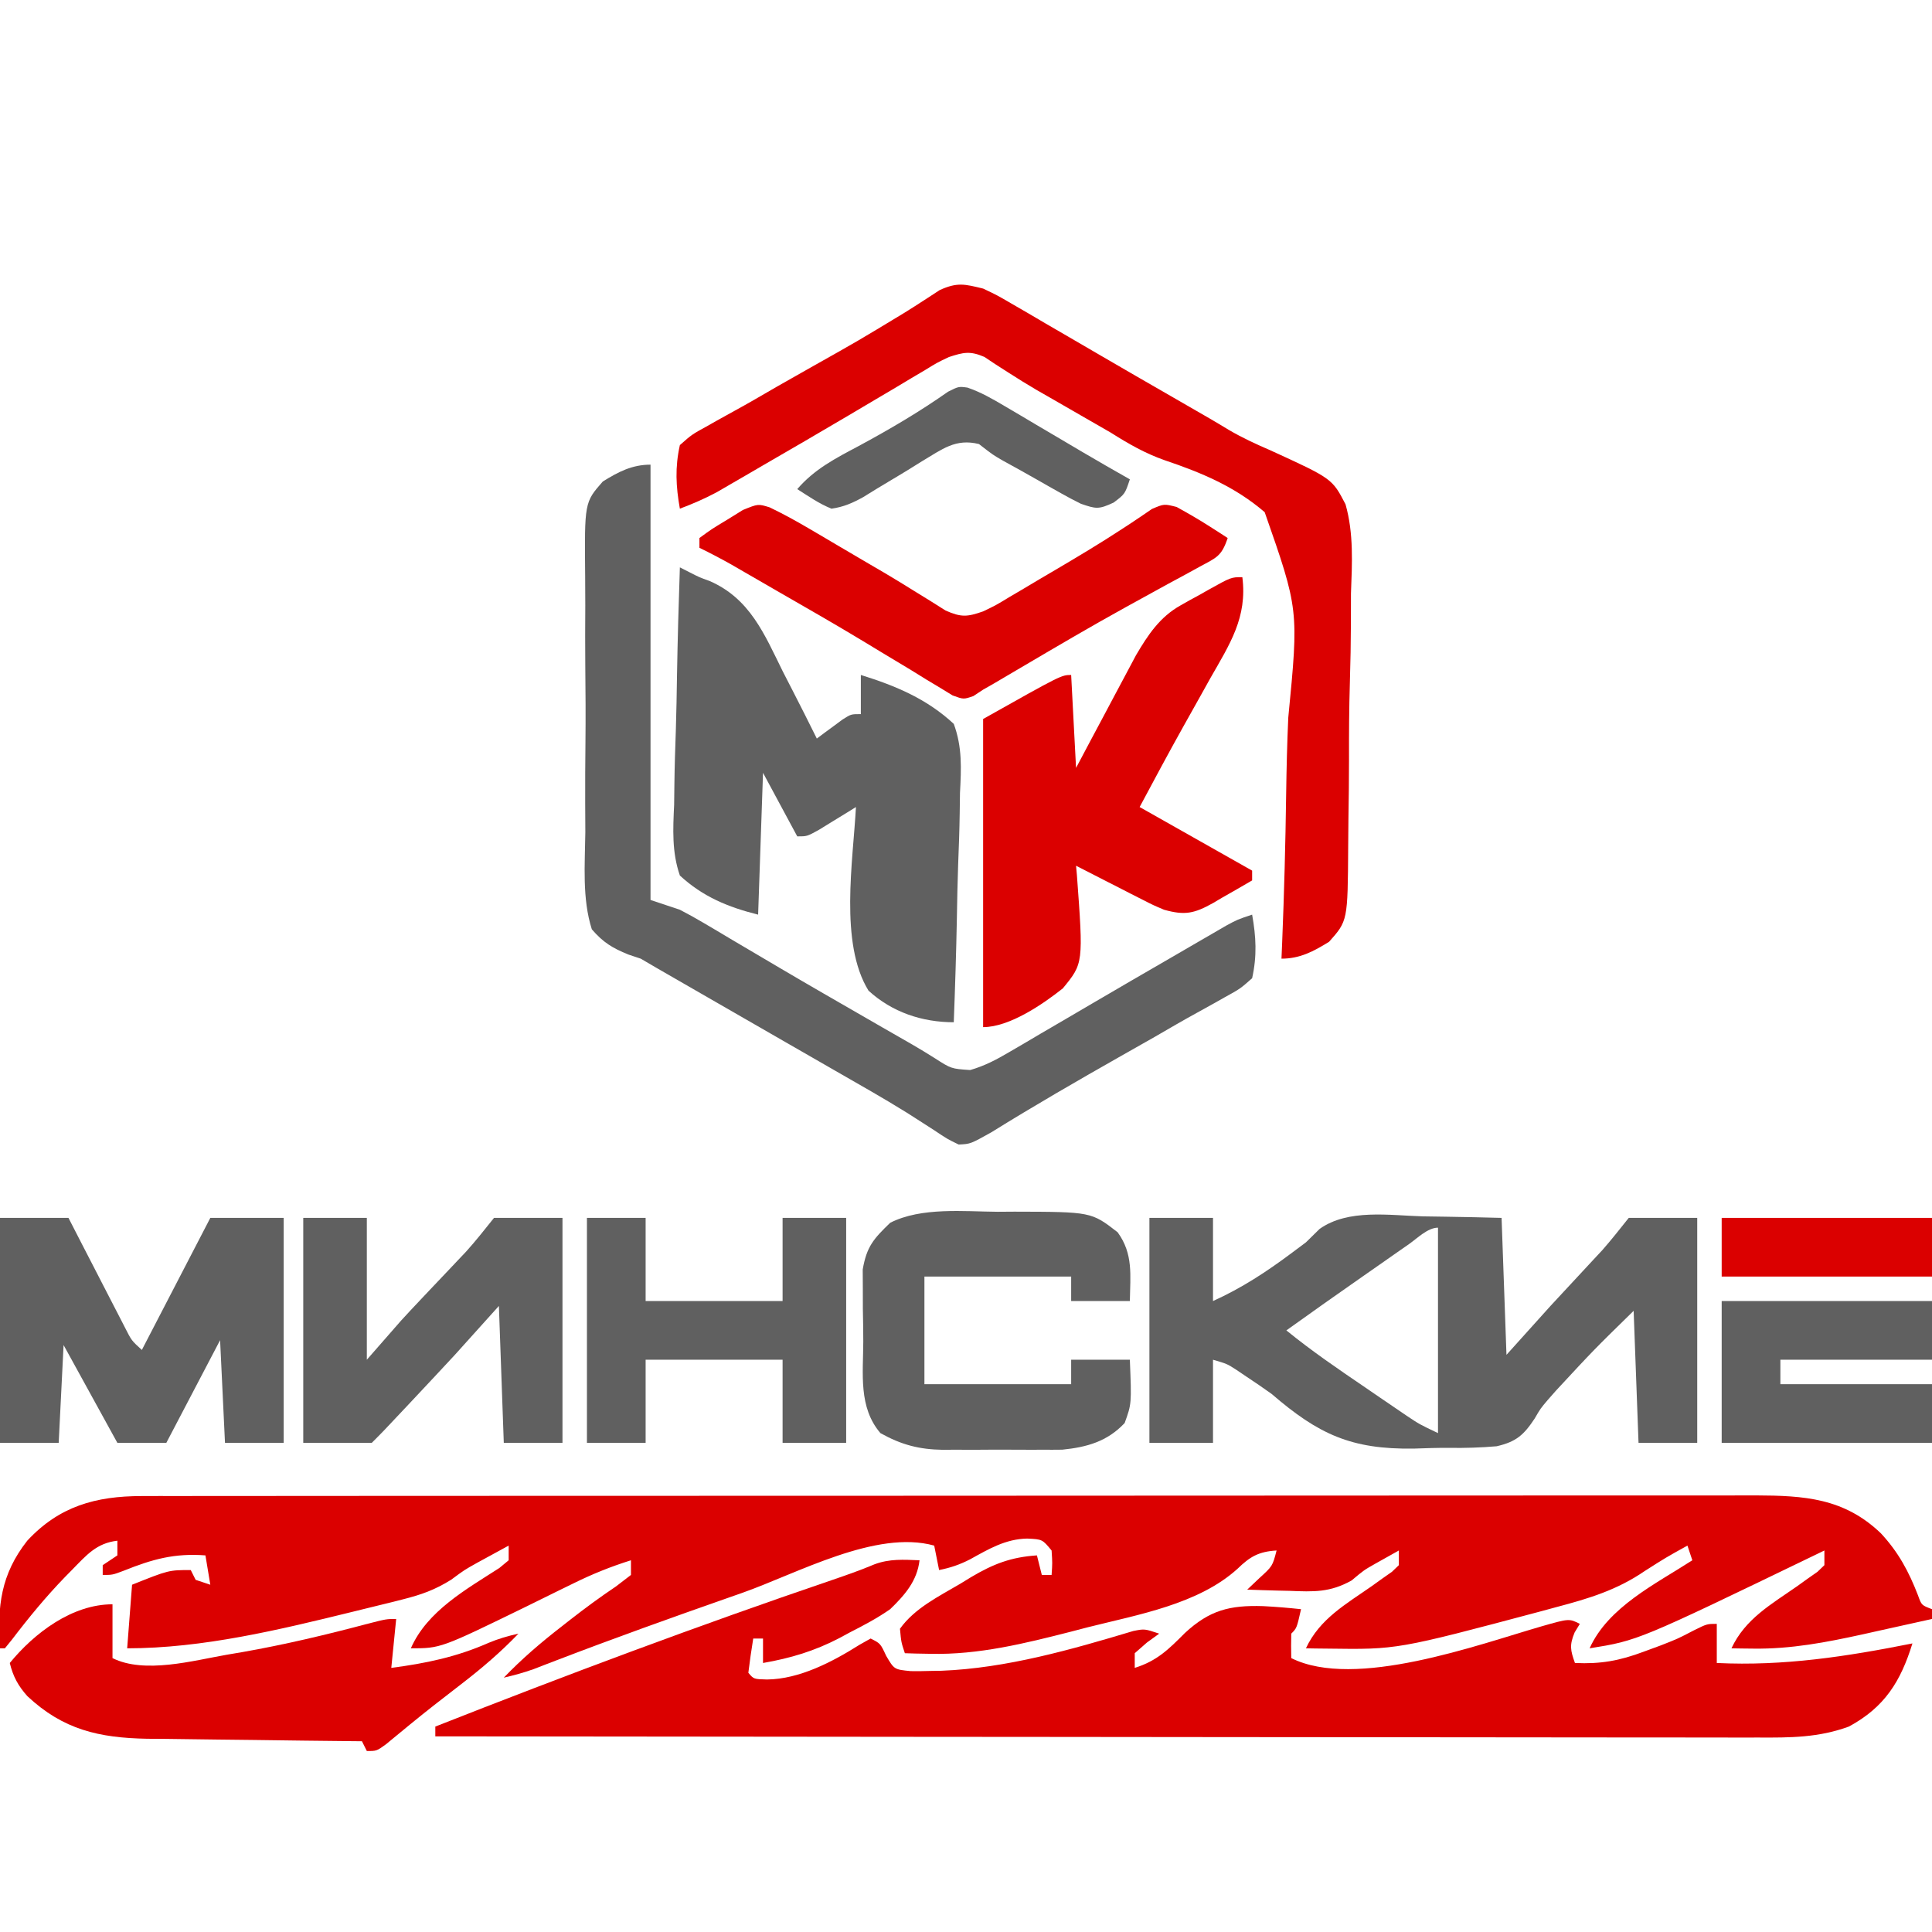
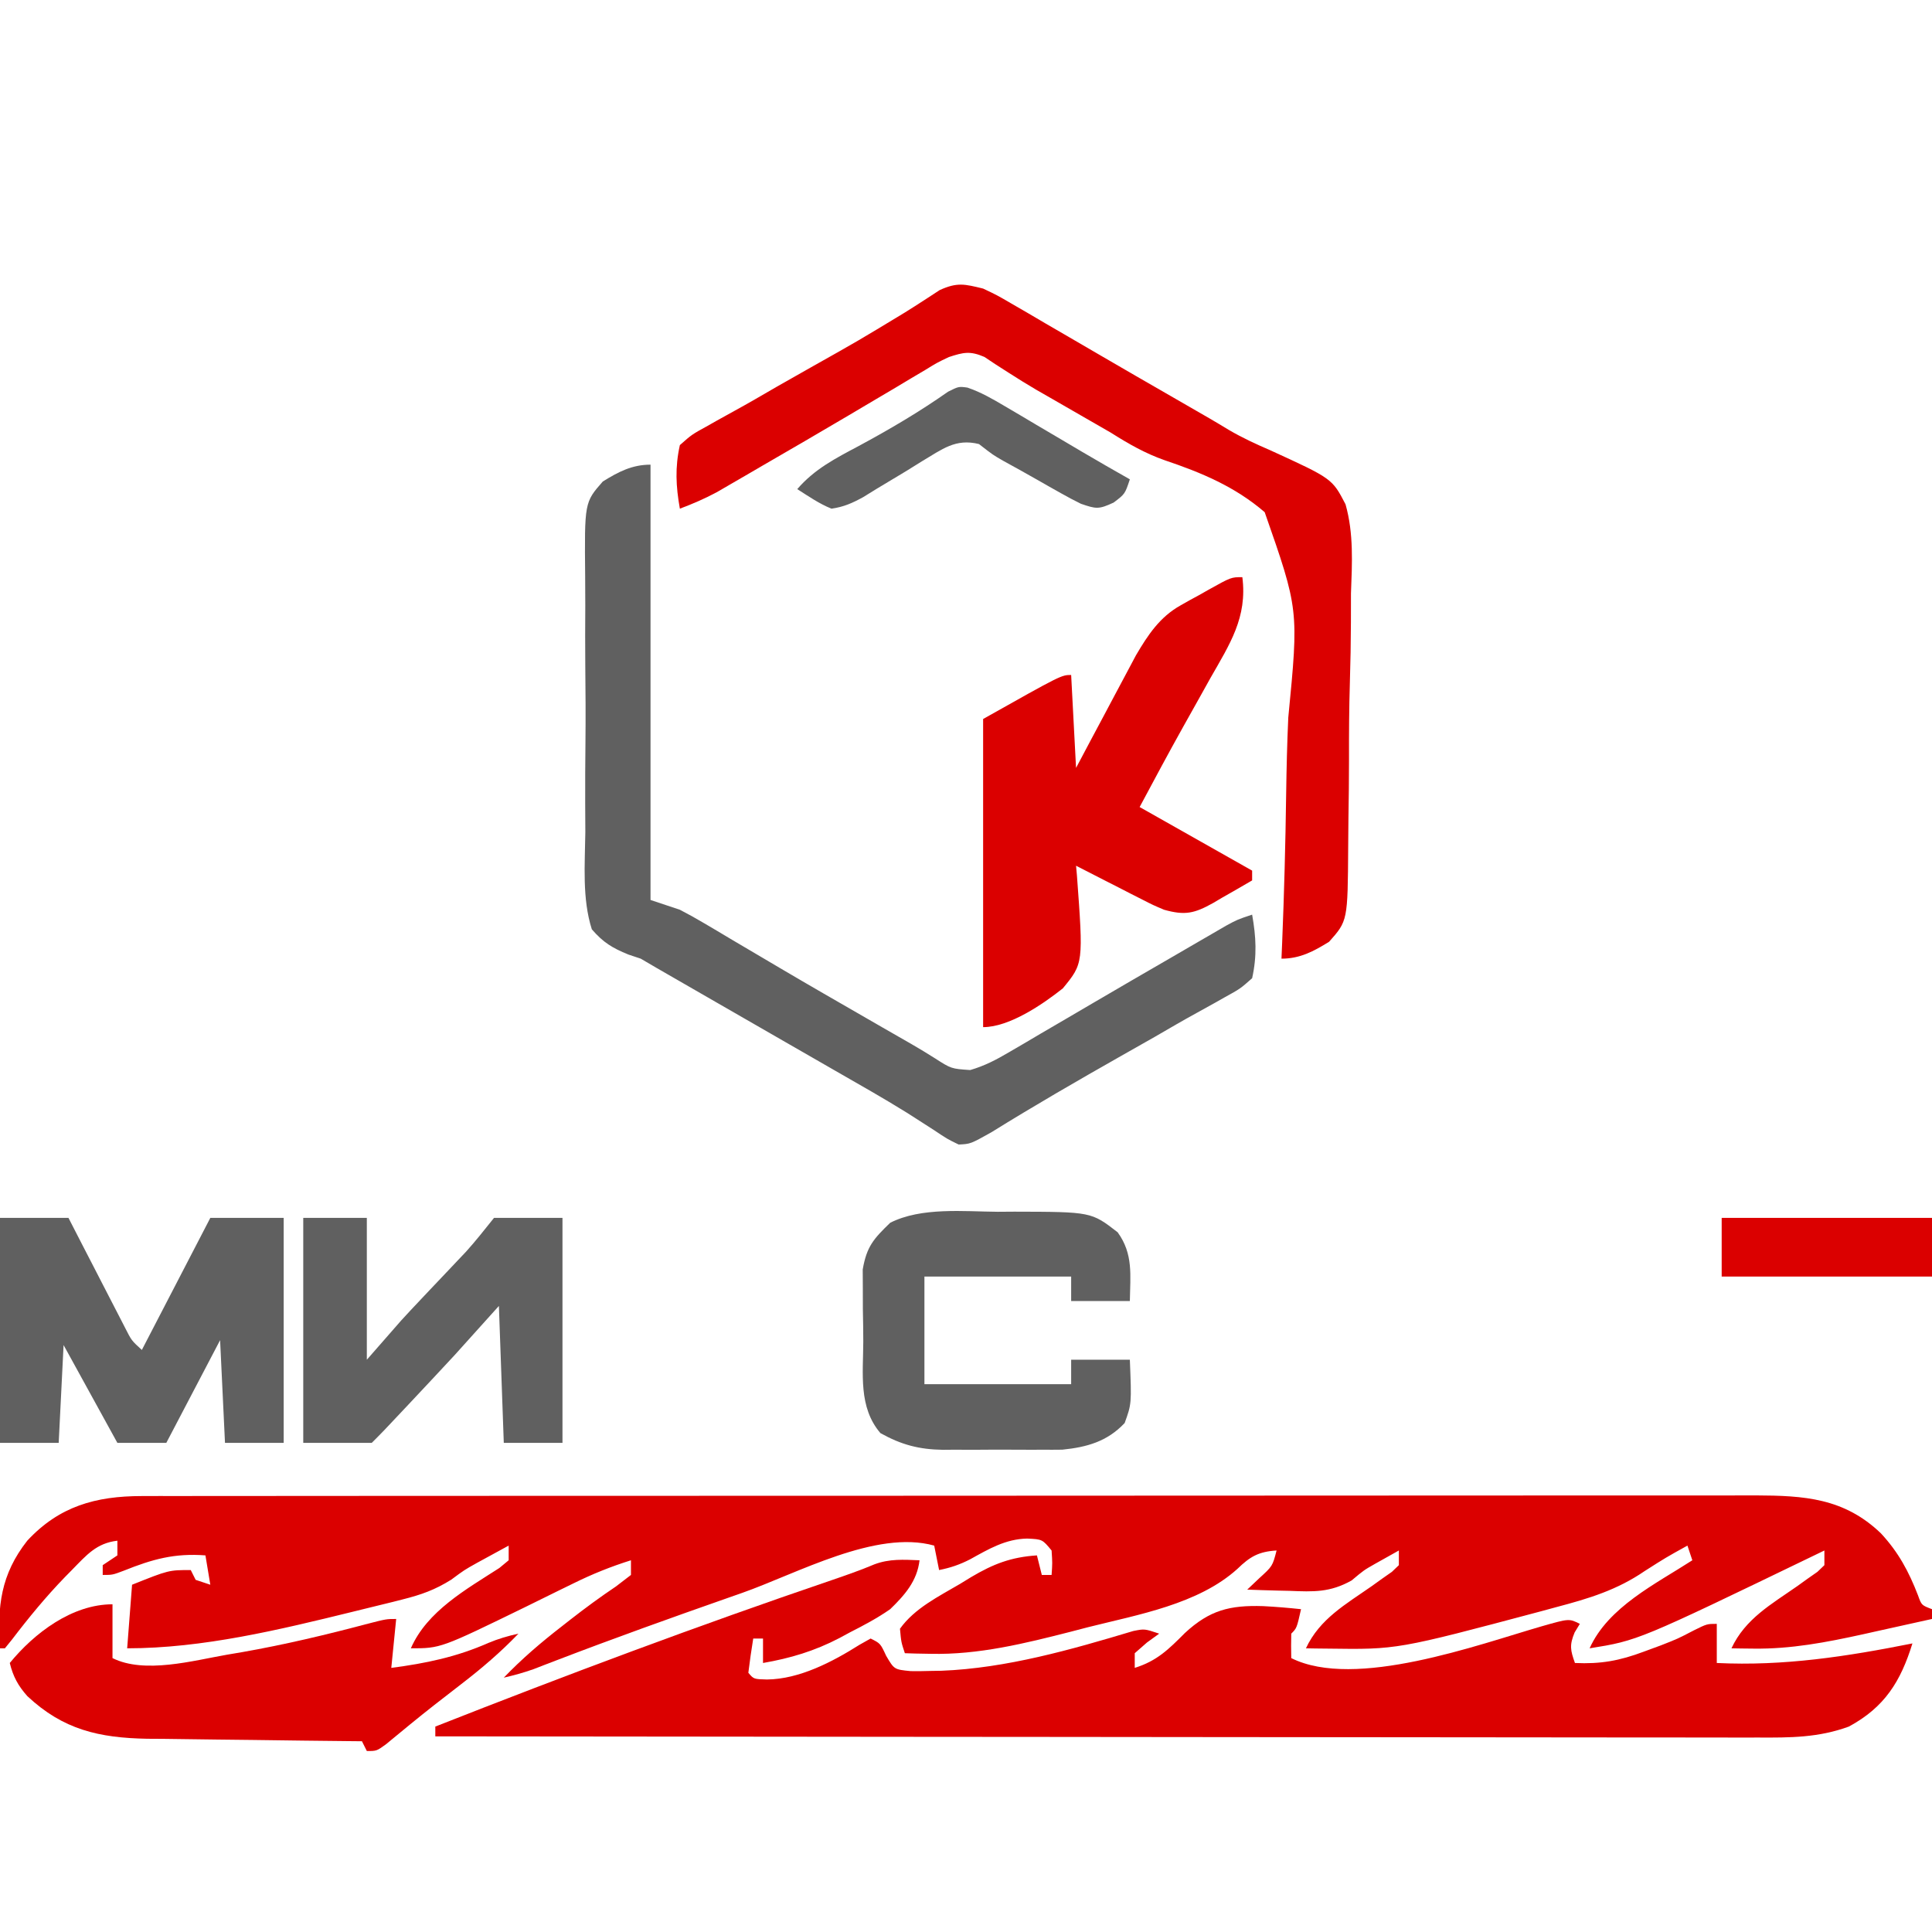
<svg xmlns="http://www.w3.org/2000/svg" version="1.1" width="395" height="395">
  <path d="M0 0 C1.21 -0.003 2.421 -0.006 3.668 -0.01 C5.007 -0.008 6.347 -0.007 7.686 -0.005 C9.112 -0.007 10.538 -0.009 11.964 -0.012 C15.882 -0.018 19.8 -0.018 23.718 -0.017 C27.944 -0.017 32.17 -0.022 36.396 -0.027 C44.675 -0.035 52.954 -0.038 61.233 -0.038 C67.963 -0.039 74.692 -0.041 81.421 -0.044 C100.498 -0.053 119.575 -0.058 138.652 -0.057 C139.68 -0.057 140.709 -0.057 141.768 -0.057 C142.798 -0.057 143.828 -0.057 144.889 -0.057 C161.58 -0.056 178.271 -0.066 194.962 -0.08 C212.097 -0.094 229.233 -0.101 246.369 -0.1 C255.99 -0.1 265.611 -0.103 275.233 -0.113 C283.424 -0.122 291.616 -0.125 299.808 -0.118 C303.987 -0.115 308.166 -0.115 312.345 -0.123 C316.173 -0.131 320 -0.13 323.828 -0.121 C325.865 -0.119 327.901 -0.126 329.938 -0.134 C339.876 -0.097 348.033 0.397 355.566 7.629 C359.143 11.492 361.251 15.409 363.144 20.308 C363.863 22.316 363.863 22.316 366.003 23.129 C366.003 23.789 366.003 24.449 366.003 25.129 C362.338 25.947 358.671 26.757 355.003 27.566 C353.459 27.911 353.459 27.911 351.882 28.263 C344.419 29.903 337.181 31.298 329.503 31.191 C328.648 31.182 327.792 31.173 326.91 31.164 C325.966 31.146 325.966 31.146 325.003 31.129 C327.829 25.075 333.163 22.123 338.462 18.414 C339.171 17.905 339.879 17.395 340.609 16.871 C341.26 16.416 341.911 15.96 342.582 15.491 C343.051 15.042 343.52 14.592 344.003 14.129 C344.003 13.139 344.003 12.149 344.003 11.129 C343.391 11.425 342.778 11.722 342.146 12.027 C305.896 29.539 305.896 29.539 296.003 31.129 C299.799 22.671 309.521 17.969 317.003 13.129 C316.673 12.139 316.343 11.149 316.003 10.129 C311.557 12.592 311.557 12.592 307.276 15.323 C301.631 19.198 295.831 20.957 289.253 22.691 C288.161 22.988 287.069 23.284 285.943 23.59 C256.658 31.388 256.658 31.388 242.503 31.191 C241.648 31.182 240.792 31.173 239.91 31.164 C238.966 31.146 238.966 31.146 238.003 31.129 C240.829 25.075 246.163 22.123 251.462 18.414 C252.171 17.905 252.879 17.395 253.609 16.871 C254.26 16.416 254.911 15.96 255.582 15.491 C256.051 15.042 256.52 14.592 257.003 14.129 C257.003 13.139 257.003 12.149 257.003 11.129 C255.972 11.706 254.941 12.284 253.878 12.879 C253.298 13.203 252.718 13.528 252.121 13.863 C249.838 15.163 249.838 15.163 247.347 17.254 C242.934 19.728 239.583 19.584 234.628 19.379 C233.381 19.352 233.381 19.352 232.109 19.324 C230.073 19.277 228.038 19.205 226.003 19.129 C227.21 17.984 227.21 17.984 228.441 16.816 C231.171 14.334 231.171 14.334 232.003 11.129 C228.322 11.352 226.558 12.395 224.003 14.879 C216.004 22.122 203.643 24.25 193.441 26.816 C192.312 27.111 191.184 27.405 190.021 27.709 C180.595 30.121 171.042 32.487 161.253 32.254 C160.248 32.236 159.243 32.218 158.207 32.199 C157.48 32.176 156.753 32.153 156.003 32.129 C155.253 29.879 155.253 29.879 155.003 27.129 C157.998 22.929 162.939 20.518 167.316 17.941 C168.05 17.491 168.784 17.04 169.541 16.576 C174.112 13.87 177.691 12.487 183.003 12.129 C183.333 13.449 183.663 14.769 184.003 16.129 C184.663 16.129 185.323 16.129 186.003 16.129 C186.17 13.712 186.17 13.712 186.003 11.129 C184.113 8.839 184.113 8.839 181.003 8.691 C176.563 8.784 173.151 10.828 169.336 12.937 C167.198 14.029 165.346 14.66 163.003 15.129 C162.673 13.479 162.343 11.829 162.003 10.129 C150.104 6.808 133.977 15.85 122.691 19.816 C121.814 20.123 120.937 20.431 120.033 20.747 C108.253 24.875 96.513 29.083 84.858 33.551 C83.993 33.882 83.129 34.213 82.238 34.554 C81.508 34.837 80.778 35.12 80.026 35.411 C78.036 36.117 76.059 36.653 74.003 37.129 C77.719 33.259 81.64 29.911 85.878 26.629 C86.465 26.168 87.052 25.708 87.656 25.234 C90.691 22.866 93.754 20.621 96.949 18.472 C97.957 17.699 98.965 16.926 100.003 16.129 C100.003 15.139 100.003 14.149 100.003 13.129 C95.933 14.409 92.161 15.921 88.336 17.808 C87.277 18.325 86.218 18.842 85.127 19.375 C82.938 20.451 80.751 21.53 78.564 22.609 C61.092 31.129 61.092 31.129 55.003 31.129 C58.324 23.509 66.354 19.054 73.097 14.707 C74.041 13.926 74.041 13.926 75.003 13.129 C75.003 12.139 75.003 11.149 75.003 10.129 C73.627 10.875 72.252 11.626 70.878 12.379 C69.73 13.005 69.73 13.005 68.558 13.644 C65.917 15.124 65.917 15.124 63.261 17.096 C59.902 19.192 57.156 20.163 53.332 21.129 C52.7 21.29 52.068 21.451 51.417 21.618 C49.366 22.135 47.31 22.633 45.253 23.129 C44.551 23.302 43.849 23.475 43.125 23.653 C28.145 27.332 12.476 31.129 -2.997 31.129 C-2.667 26.839 -2.337 22.549 -1.997 18.129 C5.503 15.129 5.503 15.129 10.003 15.129 C10.498 16.119 10.498 16.119 11.003 17.129 C11.993 17.459 12.983 17.789 14.003 18.129 C13.508 15.159 13.508 15.159 13.003 12.129 C6.689 11.652 2.189 12.901 -3.676 15.254 C-5.997 16.129 -5.997 16.129 -7.997 16.129 C-7.997 15.469 -7.997 14.809 -7.997 14.129 C-7.007 13.469 -6.017 12.809 -4.997 12.129 C-4.997 11.139 -4.997 10.149 -4.997 9.129 C-9.279 9.619 -11.313 12.078 -14.247 15.066 C-14.965 15.796 -14.965 15.796 -15.697 16.54 C-19.606 20.574 -23.13 24.859 -26.536 29.328 C-27.018 29.922 -27.5 30.516 -27.997 31.129 C-28.327 31.129 -28.657 31.129 -28.997 31.129 C-29.574 22.546 -28.839 16.017 -23.418 9.121 C-16.894 2.097 -9.45 0.006 0 0 Z " fill="#DB0000" transform="translate(28.997,305.871)" />
  <path d="M0 0 C-0.49 4.249 -3.031 7.119 -6 10 C-8.63 11.836 -11.393 13.299 -14.25 14.75 C-14.963 15.135 -15.676 15.521 -16.41 15.918 C-21.48 18.558 -26.375 20.025 -32 21 C-32 19.35 -32 17.7 -32 16 C-32.66 16 -33.32 16 -34 16 C-34.381 18.326 -34.713 20.661 -35 23 C-33.899 24.303 -33.899 24.303 -31.188 24.375 C-24.539 24.306 -17.773 20.75 -12.258 17.27 C-11.513 16.851 -10.768 16.432 -10 16 C-8 17 -8 17 -6.828 19.523 C-5.179 22.334 -5.179 22.334 -1.797 22.664 C-0.448 22.685 0.902 22.669 2.25 22.625 C3.35 22.607 3.35 22.607 4.473 22.589 C17.773 22.066 31.007 18.271 43.692 14.464 C46 14 46 14 49 15 C48.175 15.598 47.35 16.196 46.5 16.812 C45.675 17.534 44.85 18.256 44 19 C44 19.99 44 20.98 44 22 C48.556 20.574 50.914 18.22 54.25 14.875 C59.3 10.197 63.421 9.16 70.25 9.375 C72.852 9.506 75.407 9.724 78 10 C77.125 13.875 77.125 13.875 76 15 C75.959 16.666 75.957 18.334 76 20 C89.024 26.512 114.22 17.246 127.237 13.488 C132.805 11.902 132.805 11.902 135 13 C134.649 13.578 134.299 14.155 133.938 14.75 C132.851 17.358 133.069 18.394 134 21 C139.259 21.248 143.144 20.534 148.062 18.688 C149.812 18.044 149.812 18.044 151.598 17.387 C155.025 16.043 155.025 16.043 158.309 14.332 C161 13 161 13 163 13 C163 15.64 163 18.28 163 21 C176.732 21.664 189.548 19.682 203 17 C200.591 24.775 197.328 30.043 190 34 C183.8 36.274 178.011 36.276 171.452 36.241 C170.295 36.242 169.137 36.244 167.945 36.246 C164.745 36.248 161.546 36.242 158.346 36.232 C154.891 36.223 151.436 36.226 147.981 36.228 C141.999 36.229 136.017 36.223 130.035 36.211 C121.386 36.195 112.737 36.19 104.088 36.187 C90.055 36.183 76.022 36.17 61.989 36.151 C48.359 36.133 34.729 36.118 21.099 36.11 C19.838 36.109 19.838 36.109 18.552 36.108 C14.335 36.106 10.119 36.103 5.902 36.101 C-29.065 36.08 -64.033 36.045 -99 36 C-99 35.34 -99 34.68 -99 34 C-72.193 23.438 -45.276 13.364 -17.999 4.079 C-15.029 3.065 -12.11 2.046 -9.217 0.828 C-6.117 -0.33 -3.274 -0.128 0 0 Z " fill="#DB0000" transform="translate(188,319)" />
-   <path d="M0 0 C4.29 0 8.58 0 13 0 C13 5.61 13 11.22 13 17 C18.94 14.31 23.971 10.999 29.191 7.098 C30.118 6.405 31.045 5.713 32 5 C32.918 4.098 33.836 3.195 34.781 2.266 C40.632 -1.897 49.078 -0.505 55.938 -0.312 C57.495 -0.287 59.053 -0.265 60.611 -0.244 C64.409 -0.194 68.202 -0.096 72 0 C72.33 9.24 72.66 18.48 73 28 C75.97 24.7 78.94 21.4 82 18 C84.6 15.183 87.205 12.373 89.822 9.572 C90.31 9.047 90.798 8.522 91.301 7.98 C91.725 7.526 92.15 7.071 92.587 6.602 C94.469 4.468 96.222 2.222 98 0 C102.62 0 107.24 0 112 0 C112 15.18 112 30.36 112 46 C108.04 46 104.08 46 100 46 C99.67 37.09 99.34 28.18 99 19 C90.862 26.965 90.862 26.965 83.125 35.312 C82.581 35.929 82.037 36.545 81.477 37.18 C79.957 38.971 79.957 38.971 78.773 41.008 C76.55 44.377 74.996 45.771 70.992 46.691 C67.732 46.97 64.532 47.068 61.261 47.018 C58.858 46.999 56.468 47.083 54.066 47.168 C41.26 47.36 34.557 44.238 25 36 C23.292 34.782 21.566 33.589 19.812 32.438 C19.138 31.982 18.464 31.527 17.77 31.059 C15.874 29.838 15.874 29.838 13 29 C13 34.61 13 40.22 13 46 C8.71 46 4.42 46 0 46 C0 30.82 0 15.64 0 0 Z M53.117 5.324 C52.114 6.024 51.111 6.723 50.078 7.443 C49.021 8.184 47.964 8.924 46.875 9.688 C45.841 10.409 44.807 11.13 43.742 11.873 C38.473 15.553 33.22 19.251 28 23 C33.147 27.196 38.575 30.893 44.062 34.625 C45.056 35.306 46.049 35.986 47.072 36.688 C48.508 37.666 48.508 37.666 49.973 38.664 C51.276 39.553 51.276 39.553 52.606 40.459 C55.202 42.191 55.202 42.191 59 44 C59 30.14 59 16.28 59 2 C56.898 2 54.739 4.191 53.117 5.324 Z " fill="#606060" transform="translate(235,249)" />
  <path d="M0 0 C0 29.37 0 58.74 0 89 C1.98 89.66 3.96 90.32 6 91 C7.668 91.86 9.309 92.772 10.922 93.73 C11.853 94.279 12.783 94.828 13.742 95.393 C14.735 95.985 15.727 96.577 16.75 97.188 C18.889 98.45 21.028 99.712 23.168 100.973 C24.281 101.63 25.394 102.288 26.541 102.965 C32.357 106.394 38.212 109.756 44.062 113.125 C45.15 113.752 46.237 114.378 47.356 115.024 C49.366 116.182 51.377 117.336 53.391 118.485 C54.985 119.411 56.566 120.36 58.121 121.351 C61.484 123.509 61.484 123.509 65.363 123.772 C68.311 122.909 70.613 121.706 73.262 120.148 C74.286 119.551 75.311 118.954 76.367 118.338 C77.463 117.69 78.559 117.043 79.688 116.375 C81.42 115.363 83.152 114.352 84.885 113.341 C86.695 112.283 88.503 111.223 90.311 110.162 C95.767 106.961 101.24 103.788 106.717 100.621 C108.416 99.638 110.113 98.65 111.809 97.662 C113.356 96.766 113.356 96.766 114.934 95.852 C115.842 95.324 116.75 94.796 117.685 94.252 C120 93 120 93 123 92 C123.815 96.57 124.01 100.45 123 105 C120.565 107.155 120.565 107.155 117.316 108.941 C116.735 109.271 116.154 109.601 115.555 109.94 C114.328 110.633 113.096 111.315 111.858 111.987 C108.917 113.59 106.031 115.287 103.133 116.965 C100.798 118.291 98.462 119.615 96.125 120.938 C87.225 125.986 78.379 131.095 69.688 136.496 C65.412 138.889 65.412 138.889 63 139 C60.68 137.875 60.68 137.875 57.875 136 C56.712 135.247 55.547 134.499 54.379 133.754 C53.702 133.322 53.026 132.891 52.329 132.446 C47.563 129.487 42.678 126.728 37.812 123.938 C36.703 123.299 35.594 122.661 34.451 122.004 C32.144 120.678 29.837 119.352 27.53 118.027 C22.814 115.319 18.101 112.606 13.389 109.891 C11.195 108.626 9 107.362 6.804 106.099 C5.796 105.519 4.788 104.938 3.75 104.34 C2.879 103.838 2.007 103.337 1.109 102.82 C0.083 102.219 -0.943 101.619 -2 101 C-2.837 100.721 -3.675 100.442 -4.537 100.154 C-7.826 98.806 -9.659 97.703 -12 95 C-14.005 88.709 -13.406 81.675 -13.328 75.156 C-13.335 73.184 -13.345 71.211 -13.357 69.239 C-13.372 65.109 -13.35 60.982 -13.304 56.852 C-13.247 51.564 -13.28 46.282 -13.339 40.994 C-13.376 36.922 -13.364 32.852 -13.338 28.78 C-13.331 26.831 -13.34 24.882 -13.363 22.933 C-13.505 7.715 -13.505 7.715 -9.755 3.443 C-6.584 1.476 -3.782 0 0 0 Z " fill="#606060" transform="translate(133,95)" />
  <path d="M0 0 C2.839 1.344 2.839 1.344 5.797 3.07 C7.463 4.033 7.463 4.033 9.162 5.015 C10.358 5.718 11.554 6.421 12.75 7.125 C13.997 7.849 15.244 8.573 16.492 9.296 C19.064 10.787 21.634 12.283 24.201 13.784 C28.897 16.527 33.613 19.238 38.327 21.951 C47.044 26.967 47.044 26.967 50.293 28.93 C53.028 30.527 55.812 31.81 58.719 33.062 C71.362 38.848 71.362 38.848 74.094 44.105 C75.791 50.075 75.437 56.19 75.207 62.332 C75.197 64.297 75.194 66.263 75.197 68.228 C75.185 72.33 75.109 76.425 74.983 80.525 C74.823 85.774 74.793 91.014 74.806 96.265 C74.807 100.316 74.756 104.365 74.689 108.415 C74.659 110.35 74.642 112.284 74.638 114.219 C74.543 129.265 74.543 129.265 70.735 133.546 C67.571 135.509 64.775 137 61 137 C61.068 135.396 61.068 135.396 61.137 133.76 C61.548 123.626 61.819 113.497 61.956 103.356 C62.031 98.142 62.153 92.939 62.389 87.729 C64.539 65.642 64.539 65.642 57.568 45.719 C51.498 40.495 44.657 37.636 37.128 35.099 C33.112 33.688 29.703 31.733 26.125 29.465 C23.034 27.685 19.943 25.905 16.852 24.127 C15.316 23.242 15.316 23.242 13.75 22.34 C12.784 21.787 11.819 21.234 10.824 20.664 C8.929 19.547 7.056 18.392 5.207 17.2 C4.334 16.64 3.462 16.08 2.562 15.504 C1.801 14.998 1.039 14.492 0.254 13.971 C-2.664 12.714 -4.004 13.023 -7 14 C-9.412 15.147 -9.412 15.147 -11.824 16.633 C-12.758 17.185 -13.693 17.737 -14.655 18.306 C-15.656 18.906 -16.656 19.506 -17.688 20.125 C-19.833 21.394 -21.979 22.662 -24.125 23.93 C-25.803 24.925 -25.803 24.925 -27.516 25.94 C-33.384 29.415 -39.285 32.833 -45.188 36.25 C-46.291 36.893 -47.395 37.537 -48.532 38.2 C-49.567 38.799 -50.602 39.398 -51.668 40.016 C-53.033 40.809 -53.033 40.809 -54.427 41.618 C-56.902 42.947 -59.372 44.013 -62 45 C-62.815 40.43 -63.01 36.55 -62 32 C-59.565 29.845 -59.565 29.845 -56.316 28.059 C-55.735 27.729 -55.154 27.399 -54.555 27.06 C-53.328 26.367 -52.096 25.685 -50.858 25.013 C-47.917 23.41 -45.031 21.713 -42.133 20.035 C-39.798 18.709 -37.463 17.384 -35.125 16.062 C-25.503 10.65 -25.503 10.65 -16.062 4.93 C-15.036 4.284 -15.036 4.284 -13.988 3.625 C-12.277 2.534 -10.579 1.422 -8.883 0.309 C-5.288 -1.323 -3.8 -0.924 0 0 Z " fill="#DB0000" transform="translate(201,59)" />
-   <path d="M0 0 C0.926 0.471 0.926 0.471 1.87 0.951 C3.962 2.023 3.962 2.023 6.076 2.786 C14.348 6.387 17.281 13.662 21.062 21.312 C21.742 22.64 22.423 23.966 23.107 25.291 C24.765 28.514 26.391 31.752 28 35 C28.723 34.459 28.723 34.459 29.461 33.906 C30.093 33.442 30.724 32.978 31.375 32.5 C32.315 31.804 32.315 31.804 33.273 31.094 C35 30 35 30 37 30 C37 27.36 37 24.72 37 22 C44.101 24.199 50.536 26.905 56 32 C57.756 36.743 57.529 41.12 57.27 46.125 C57.245 47.481 57.227 48.837 57.214 50.194 C57.164 53.741 57.037 57.282 56.893 60.827 C56.759 64.452 56.7 68.079 56.635 71.707 C56.496 78.808 56.274 85.903 56 93 C49.512 93 43.378 90.939 38.569 86.541 C32.576 76.837 35.419 60 36 49 C35.301 49.433 34.603 49.866 33.883 50.312 C32.973 50.869 32.063 51.426 31.125 52 C30.22 52.557 29.315 53.114 28.383 53.688 C26 55 26 55 24 55 C21.69 50.71 19.38 46.42 17 42 C16.67 51.57 16.34 61.14 16 71 C9.869 69.467 4.685 67.335 0 63 C-1.653 58.202 -1.408 53.539 -1.172 48.535 C-1.149 47.133 -1.132 45.73 -1.12 44.328 C-1.075 40.654 -0.957 36.986 -0.824 33.315 C-0.701 29.562 -0.646 25.807 -0.586 22.053 C-0.458 14.699 -0.253 7.35 0 0 Z " fill="#606060" transform="translate(139,116)" />
  <path d="M0 0 C1.052 8.229 -2.565 13.685 -6.562 20.688 C-7.172 21.783 -7.781 22.878 -8.408 24.006 C-9.636 26.213 -10.87 28.418 -12.11 30.619 C-15.142 36.043 -18.067 41.522 -21 47 C-13.41 51.29 -5.82 55.58 2 60 C2 60.66 2 61.32 2 62 C-0.054 63.206 -2.116 64.389 -4.188 65.562 C-4.766 65.905 -5.344 66.247 -5.939 66.6 C-9.841 68.782 -11.753 69.188 -16 68 C-18.22 67.06 -18.22 67.06 -20.426 65.934 C-21.222 65.531 -22.018 65.128 -22.838 64.713 C-23.655 64.292 -24.471 63.871 -25.312 63.438 C-26.148 63.013 -26.984 62.588 -27.846 62.15 C-29.9 61.106 -31.951 60.055 -34 59 C-33.941 59.644 -33.883 60.289 -33.822 60.953 C-32.496 78.949 -32.496 78.949 -36.7 84.071 C-40.739 87.283 -47.603 92 -53 92 C-53 71.21 -53 50.42 -53 29 C-37 20 -37 20 -35 20 C-34.67 26.27 -34.34 32.54 -34 39 C-33.036 37.181 -32.072 35.362 -31.078 33.488 C-30.132 31.714 -29.186 29.94 -28.238 28.166 C-27.585 26.94 -26.933 25.713 -26.283 24.486 C-25.345 22.713 -24.399 20.944 -23.453 19.176 C-22.888 18.113 -22.322 17.05 -21.739 15.954 C-19.296 11.805 -16.883 8.146 -12.617 5.762 C-11.703 5.244 -11.703 5.244 -10.77 4.717 C-10.144 4.377 -9.519 4.037 -8.875 3.688 C-8.242 3.328 -7.609 2.969 -6.957 2.6 C-2.293 0 -2.293 0 0 0 Z " fill="#DB0000" transform="translate(254,118)" />
  <path d="M0 0 C4.62 0 9.24 0 14 0 C14.915 1.781 15.83 3.563 16.773 5.398 C17.663 7.123 18.554 8.847 19.444 10.571 C20.063 11.769 20.679 12.968 21.295 14.168 C22.18 15.892 23.07 17.614 23.961 19.336 C24.495 20.373 25.029 21.41 25.58 22.478 C26.89 25.07 26.89 25.07 29 27 C33.62 18.09 38.24 9.18 43 0 C47.95 0 52.9 0 58 0 C58 15.18 58 30.36 58 46 C54.04 46 50.08 46 46 46 C45.505 35.605 45.505 35.605 45 25 C41.37 31.93 37.74 38.86 34 46 C30.7 46 27.4 46 24 46 C18.555 36.1 18.555 36.1 13 26 C12.67 32.6 12.34 39.2 12 46 C8.04 46 4.08 46 0 46 C0 30.82 0 15.64 0 0 Z " fill="#606060" transform="translate(0,249)" />
  <path d="M0 0 C4.29 0 8.58 0 13 0 C13 9.57 13 19.14 13 29 C15.31 26.36 17.62 23.72 20 21 C21.264 19.622 22.537 18.251 23.824 16.895 C24.46 16.221 25.097 15.547 25.752 14.854 C27.054 13.481 28.356 12.108 29.658 10.736 C30.29 10.067 30.923 9.397 31.574 8.707 C32.137 8.114 32.7 7.521 33.28 6.909 C35.281 4.688 37.132 2.335 39 0 C43.62 0 48.24 0 53 0 C53 15.18 53 30.36 53 46 C49.04 46 45.08 46 41 46 C40.67 36.76 40.34 27.52 40 18 C37.03 21.3 34.06 24.6 31 28 C28.362 30.842 25.72 33.677 23.062 36.5 C22.404 37.201 21.746 37.903 21.068 38.625 C16.313 43.687 16.313 43.687 14 46 C9.38 46 4.76 46 0 46 C0 30.82 0 15.64 0 0 Z " fill="#606060" transform="translate(62,249)" />
  <path d="M0 0 C1.124 -0.008 2.248 -0.015 3.406 -0.023 C19.114 0.013 19.114 0.013 24.5 4.188 C27.737 8.638 27.076 12.976 27 18.25 C23.04 18.25 19.08 18.25 15 18.25 C15 16.6 15 14.95 15 13.25 C5.1 13.25 -4.8 13.25 -15 13.25 C-15 20.51 -15 27.77 -15 35.25 C-5.1 35.25 4.8 35.25 15 35.25 C15 33.6 15 31.95 15 30.25 C18.96 30.25 22.92 30.25 27 30.25 C27.36 39.254 27.36 39.254 25.938 43.188 C22.374 46.981 18.223 48.125 13.195 48.638 C11.839 48.658 10.482 48.66 9.125 48.648 C8.397 48.651 7.669 48.654 6.918 48.657 C5.389 48.659 3.859 48.654 2.33 48.641 C0.006 48.625 -2.317 48.641 -4.641 48.66 C-6.135 48.658 -7.63 48.654 -9.125 48.648 C-9.811 48.655 -10.496 48.661 -11.203 48.667 C-16.085 48.597 -19.74 47.633 -24 45.25 C-28.52 39.962 -27.521 33.107 -27.501 26.531 C-27.5 24.322 -27.542 22.116 -27.586 19.908 C-27.591 18.492 -27.594 17.076 -27.594 15.66 C-27.601 14.383 -27.608 13.105 -27.615 11.789 C-26.8 7.098 -25.405 5.541 -22 2.25 C-15.623 -0.985 -6.945 -0.048 0 0 Z " fill="#606060" transform="translate(204,247.75)" />
  <path d="M0 0 C0 3.63 0 7.26 0 11 C6.557 14.279 16.483 11.514 23.375 10.312 C24.407 10.138 25.439 9.963 26.502 9.782 C35.206 8.253 43.737 6.221 52.273 3.953 C56 3 56 3 58 3 C57.67 6.3 57.34 9.6 57 13 C64.032 12.082 70.34 10.775 76.844 7.902 C78.885 7.048 80.842 6.476 83 6 C79.342 9.809 75.495 13.095 71.312 16.312 C70.074 17.273 68.836 18.234 67.598 19.195 C66.991 19.666 66.384 20.137 65.758 20.622 C62.423 23.236 59.157 25.938 55.891 28.637 C54 30 54 30 52 30 C51.505 29.01 51.505 29.01 51 28 C50.034 27.991 50.034 27.991 49.048 27.982 C42.315 27.918 35.583 27.834 28.85 27.738 C26.341 27.704 23.832 27.676 21.323 27.654 C17.706 27.62 14.089 27.568 10.473 27.512 C9.36 27.505 8.247 27.499 7.1 27.492 C-2.789 27.308 -10.09 25.632 -17.402 18.785 C-19.285 16.681 -20.334 14.749 -21 12 C-16.004 5.896 -8.275 0 0 0 Z " fill="#DB0000" transform="translate(23,328)" />
-   <path d="M0 0 C3.96 0 7.92 0 12 0 C12 5.61 12 11.22 12 17 C21.24 17 30.48 17 40 17 C40 11.39 40 5.78 40 0 C44.29 0 48.58 0 53 0 C53 15.18 53 30.36 53 46 C48.71 46 44.42 46 40 46 C40 40.39 40 34.78 40 29 C30.76 29 21.52 29 12 29 C12 34.61 12 40.22 12 46 C8.04 46 4.08 46 0 46 C0 30.82 0 15.64 0 0 Z " fill="#606060" transform="translate(120,249)" />
-   <path d="M0 0 C2.735 1.314 5.339 2.74 7.954 4.279 C8.967 4.873 9.979 5.466 11.022 6.078 C12.595 7.007 12.595 7.007 14.2 7.955 C15.222 8.555 16.243 9.155 17.296 9.773 C18.317 10.373 19.339 10.973 20.392 11.592 C21.417 12.19 22.442 12.789 23.498 13.406 C25.653 14.683 27.791 15.99 29.915 17.321 C30.967 17.969 32.019 18.618 33.103 19.287 C34.046 19.882 34.99 20.477 35.962 21.091 C39.17 22.501 40.363 22.409 43.638 21.267 C46.263 20.005 46.263 20.005 48.919 18.388 C49.92 17.8 50.921 17.212 51.953 16.605 C53.004 15.978 54.055 15.351 55.138 14.705 C56.213 14.074 57.287 13.443 58.395 12.793 C62.959 10.103 67.501 7.397 71.931 4.49 C72.521 4.106 73.111 3.722 73.72 3.326 C75.208 2.345 76.679 1.338 78.149 0.33 C80.638 -0.733 80.638 -0.733 83.2 -0.084 C85.495 1.188 87.745 2.472 89.95 3.892 C90.648 4.338 91.345 4.784 92.063 5.244 C92.583 5.582 93.102 5.919 93.638 6.267 C92.381 10.037 91.342 10.274 87.915 12.131 C86.912 12.681 85.91 13.232 84.877 13.8 C83.787 14.387 82.698 14.975 81.575 15.58 C79.298 16.829 77.022 18.081 74.747 19.334 C74.163 19.655 73.579 19.975 72.977 20.306 C65.655 24.338 58.46 28.584 51.257 32.823 C50.314 33.377 49.371 33.931 48.399 34.502 C47.574 34.989 46.749 35.476 45.898 35.977 C45.152 36.403 44.406 36.829 43.638 37.267 C42.977 37.703 42.316 38.138 41.635 38.586 C39.638 39.267 39.638 39.267 37.393 38.447 C36.574 37.946 35.755 37.444 34.911 36.927 C33.974 36.366 33.036 35.804 32.07 35.225 C31.061 34.6 30.052 33.974 29.013 33.33 C26.86 32.033 24.706 30.738 22.552 29.443 C21.427 28.761 20.302 28.078 19.143 27.375 C13.277 23.832 7.328 20.433 1.388 17.017 C0.276 16.374 -0.836 15.731 -1.982 15.068 C-3.539 14.169 -3.539 14.169 -5.128 13.252 C-6.043 12.723 -6.959 12.194 -7.902 11.649 C-10.029 10.454 -12.169 9.334 -14.362 8.267 C-14.362 7.607 -14.362 6.947 -14.362 6.267 C-11.913 4.47 -11.913 4.47 -8.675 2.517 C-7.619 1.862 -6.563 1.208 -5.476 0.533 C-2.362 -0.733 -2.362 -0.733 0 0 Z " fill="#DB0000" transform="translate(157.362,103.733)" />
-   <path d="M0 0 C14.19 0 28.38 0 43 0 C43 3.96 43 7.92 43 12 C32.77 12 22.54 12 12 12 C12 13.65 12 15.3 12 17 C22.23 17 32.46 17 43 17 C43 20.96 43 24.92 43 29 C28.81 29 14.62 29 0 29 C0 19.43 0 9.86 0 0 Z " fill="#606060" transform="translate(352,266)" />
  <path d="M0 0 C2.763 0.949 5.081 2.288 7.596 3.776 C8.635 4.386 9.673 4.997 10.743 5.625 C11.823 6.267 12.902 6.908 14.014 7.569 C16.146 8.826 18.277 10.082 20.409 11.338 C21.409 11.93 22.409 12.521 23.439 13.13 C26.677 15.036 29.933 16.905 33.202 18.756 C32.202 21.756 32.202 21.756 29.889 23.506 C26.812 24.938 26.287 24.811 23.202 23.756 C21.807 23.074 20.435 22.343 19.085 21.577 C18.313 21.142 17.54 20.708 16.745 20.26 C15.947 19.805 15.149 19.35 14.327 18.881 C11.984 17.555 9.642 16.233 7.275 14.95 C5.202 13.756 5.202 13.756 2.358 11.545 C-2.448 10.344 -5.172 12.62 -9.306 15.065 C-10.335 15.706 -11.363 16.346 -12.423 17.006 C-14.476 18.244 -16.53 19.479 -18.587 20.709 C-19.944 21.547 -19.944 21.547 -21.328 22.402 C-23.56 23.626 -25.291 24.392 -27.798 24.756 C-30.361 23.72 -32.449 22.247 -34.798 20.756 C-31.241 16.631 -26.969 14.461 -22.236 11.944 C-15.902 8.525 -9.854 4.981 -3.962 0.838 C-1.798 -0.244 -1.798 -0.244 0 0 Z " fill="#606060" transform="translate(197.798,79.244)" />
  <path d="M0 0 C14.19 0 28.38 0 43 0 C43 3.96 43 7.92 43 12 C28.81 12 14.62 12 0 12 C0 8.04 0 4.08 0 0 Z " fill="#DB0000" transform="translate(352,249)" />
</svg>